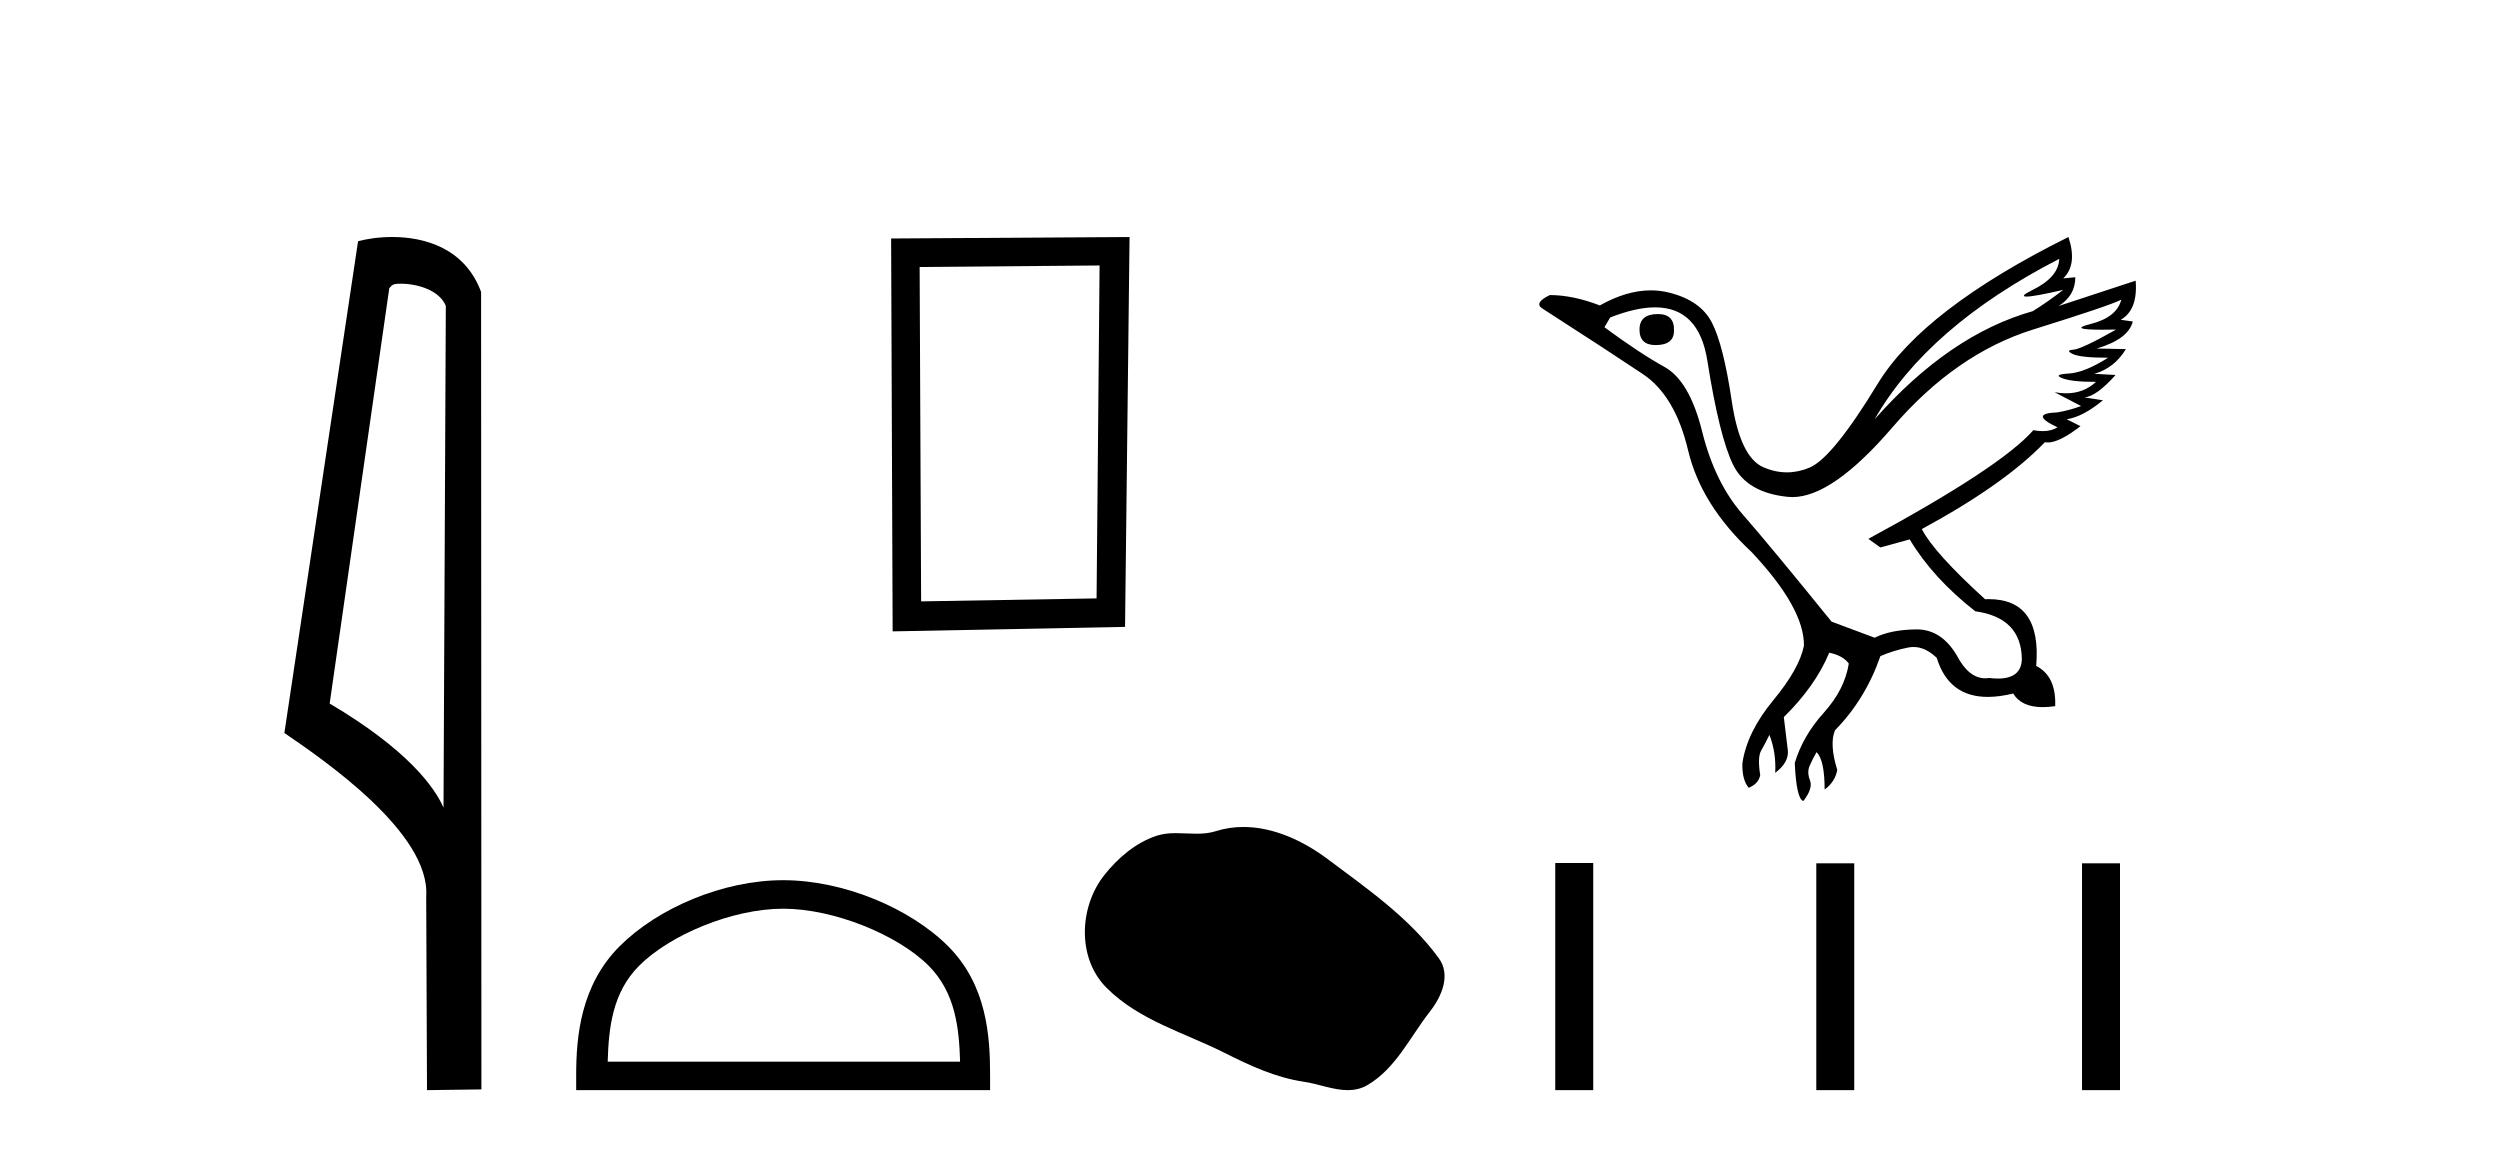
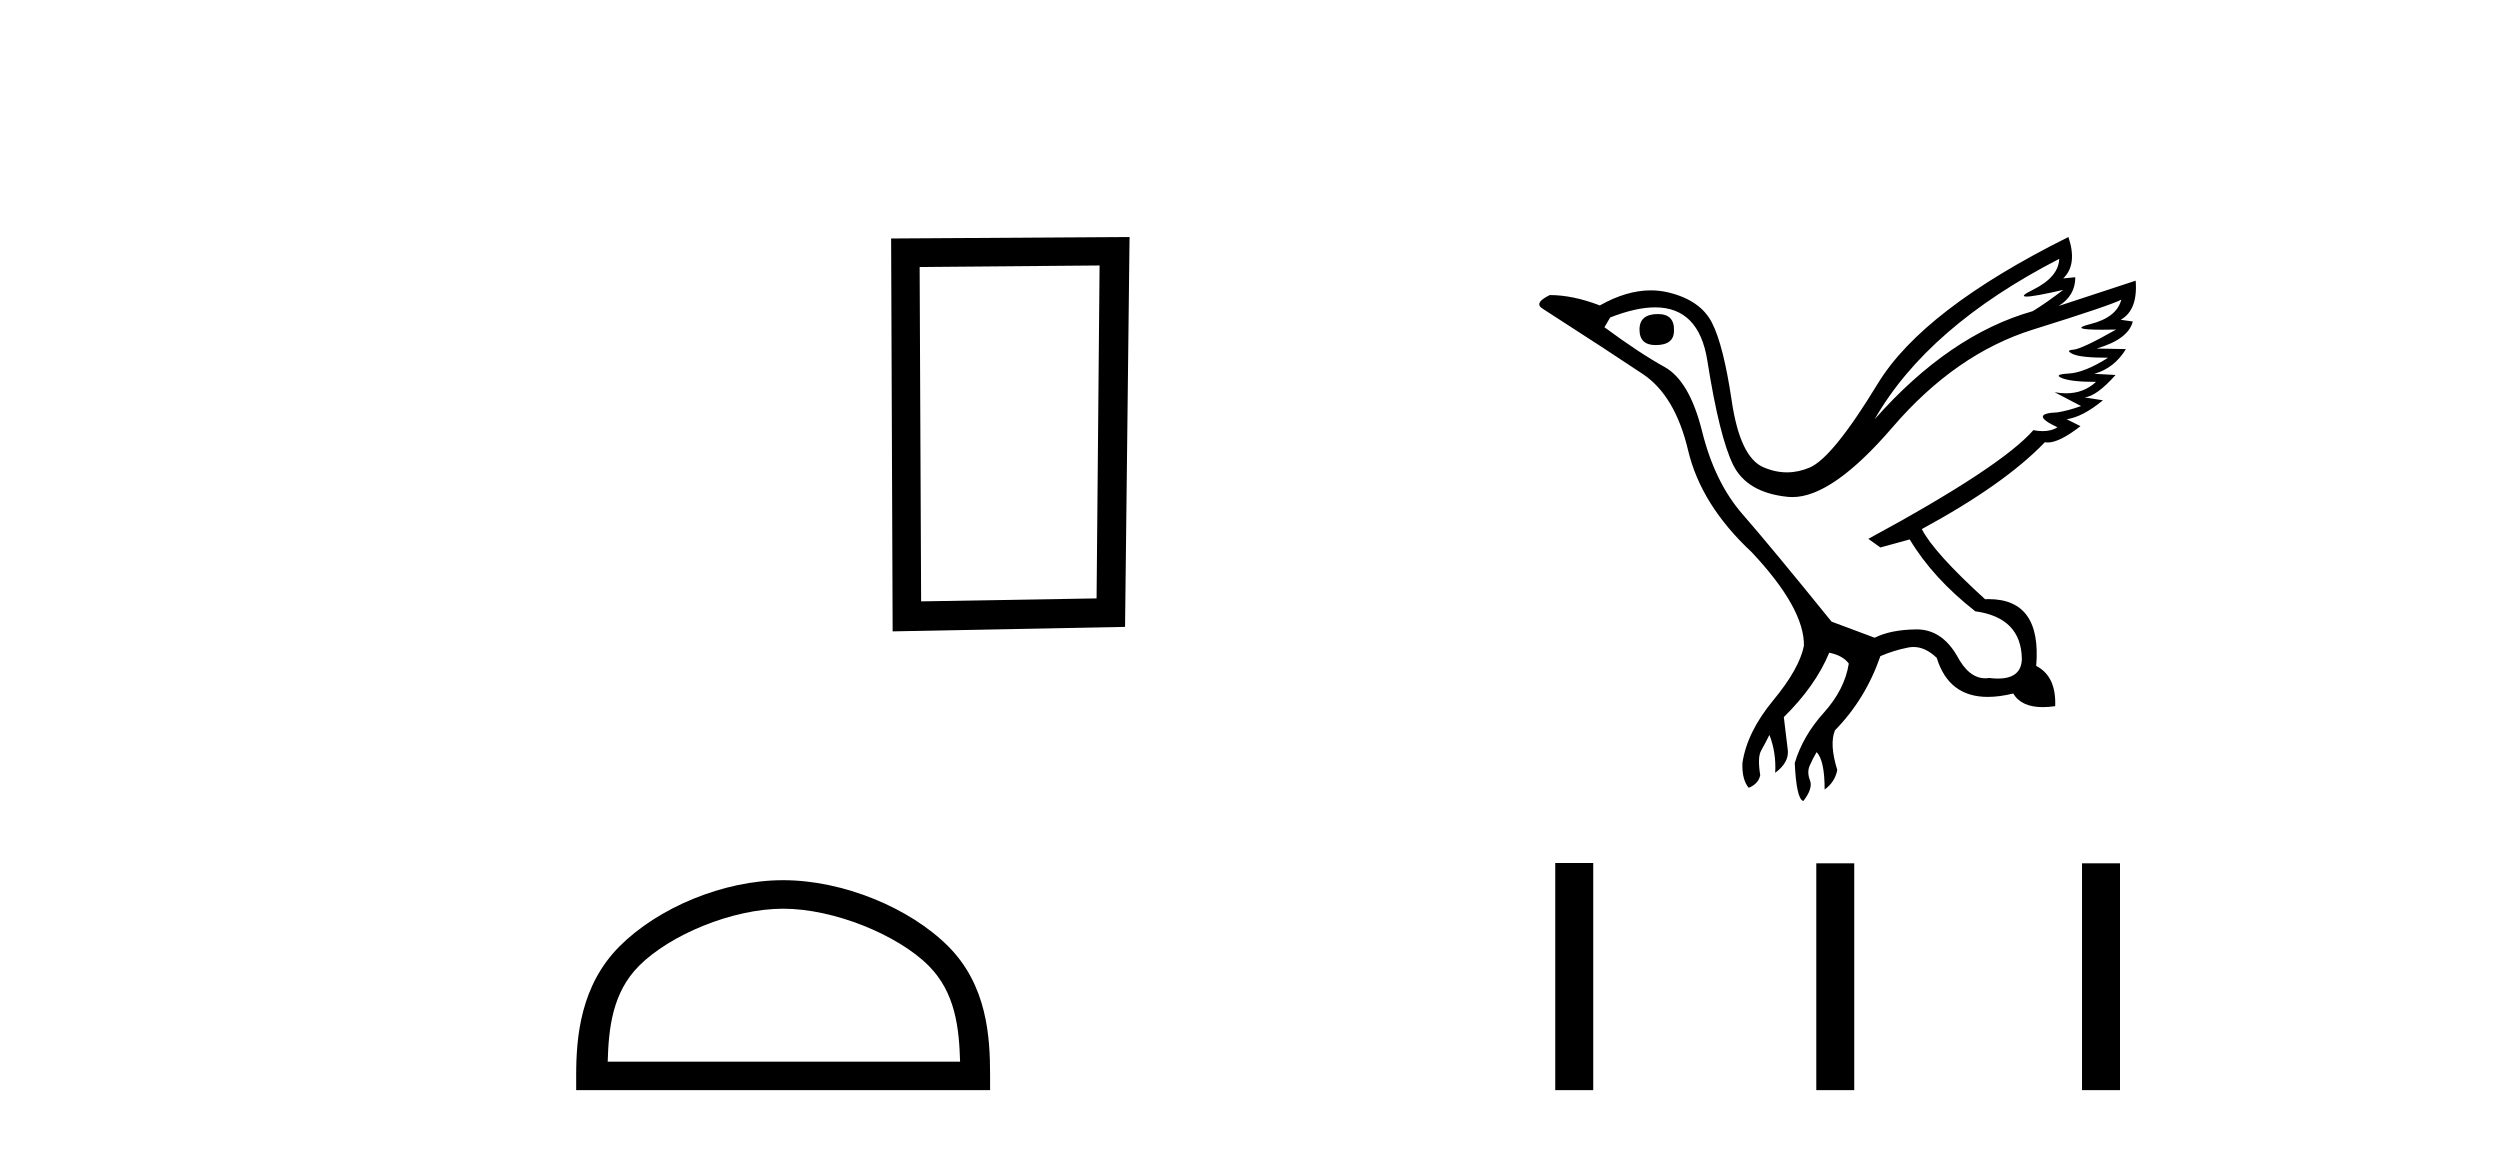
<svg xmlns="http://www.w3.org/2000/svg" width="89.0" height="41.0">
-   <path d="M 14.259 10.1 C 14.884 10.1 15.648 10.34 15.871 10.89 L 15.789 28.751 L 15.789 28.751 C 15.473 28.034 14.531 26.699 11.736 25.046 L 13.858 10.263 C 13.958 10.157 13.955 10.1 14.259 10.1 ZM 15.789 28.751 L 15.789 28.751 C 15.789 28.751 15.789 28.751 15.789 28.751 L 15.789 28.751 L 15.789 28.751 ZM 13.962 8.437 C 13.484 8.437 13.053 8.505 12.747 8.588 L 10.124 26.094 C 11.512 27.044 15.325 29.648 15.173 31.91 L 15.201 38.809 L 17.138 38.783 L 17.127 10.393 C 16.551 8.837 15.12 8.437 13.962 8.437 Z" style="fill:#000000;stroke:none" />
  <path d="M 39.145 9.451 L 39.038 21.303 L 32.792 21.409 L 32.739 9.505 L 39.145 9.451 ZM 40.212 8.437 L 31.724 8.49 L 31.778 22.477 L 40.052 22.317 L 40.212 8.437 Z" style="fill:#000000;stroke:none" />
  <path d="M 27.88 32.35 C 29.692 32.35 31.96 33.281 33.058 34.378 C 34.018 35.339 34.144 36.612 34.179 37.795 L 21.634 37.795 C 21.669 36.612 21.794 35.339 22.755 34.378 C 23.852 33.281 26.067 32.35 27.88 32.35 ZM 27.88 31.335 C 25.73 31.335 23.416 32.329 22.061 33.684 C 20.67 35.075 20.512 36.906 20.512 38.275 L 20.512 38.809 L 35.247 38.809 L 35.247 38.275 C 35.247 36.906 35.142 35.075 33.752 33.684 C 32.396 32.329 30.029 31.335 27.88 31.335 Z" style="fill:#000000;stroke:none" />
-   <path d="M 44.265 29.44 C 43.935 29.44 43.602 29.487 43.275 29.592 C 43.054 29.662 42.827 29.68 42.598 29.68 C 42.354 29.68 42.108 29.66 41.864 29.66 C 41.636 29.66 41.41 29.678 41.192 29.748 C 40.441 29.99 39.795 30.542 39.308 31.16 C 38.422 32.284 38.332 34.108 39.398 35.171 C 40.563 36.334 42.186 36.77 43.612 37.49 C 44.504 37.94 45.421 38.364 46.418 38.51 C 46.926 38.584 47.463 38.809 47.981 38.809 C 48.22 38.809 48.455 38.761 48.681 38.629 C 49.694 38.036 50.202 36.909 50.903 36.014 C 51.326 35.475 51.659 34.71 51.219 34.108 C 50.17 32.673 48.676 31.641 47.263 30.582 C 46.404 29.939 45.341 29.44 44.265 29.44 Z" style="fill:#000000;stroke:none" />
  <path d="M 59.021 11.18 Q 58.366 11.18 58.366 11.732 Q 58.366 12.285 58.939 12.285 Q 59.594 12.285 59.594 11.773 Q 59.615 11.18 59.021 11.18 ZM 73.308 9.215 Q 73.288 9.87 72.346 10.33 Q 71.88 10.558 72.146 10.558 Q 72.417 10.558 73.451 10.32 L 73.451 10.32 Q 72.837 10.791 72.367 11.077 Q 69.399 11.916 66.738 14.925 Q 68.621 11.63 73.308 9.215 ZM 75.519 10.668 Q 75.355 11.302 74.413 11.538 Q 73.611 11.738 74.844 11.738 Q 75.059 11.738 75.334 11.732 L 75.334 11.732 Q 74.106 12.428 73.81 12.449 Q 73.513 12.469 73.789 12.602 Q 74.065 12.735 75.048 12.735 Q 74.209 13.267 73.646 13.298 Q 73.083 13.329 73.41 13.462 Q 73.738 13.595 74.618 13.595 Q 74.18 14.002 73.55 14.002 Q 73.356 14.002 73.144 13.963 L 73.144 13.963 L 74.086 14.455 Q 73.636 14.618 73.247 14.68 Q 72.203 14.721 73.247 15.212 Q 73.028 15.348 72.719 15.348 Q 72.564 15.348 72.387 15.314 Q 71.241 16.624 66.513 19.183 L 66.942 19.49 L 67.986 19.203 Q 68.805 20.575 70.32 21.762 Q 71.957 21.987 71.978 23.461 Q 71.96 24.157 71.127 24.157 Q 70.982 24.157 70.811 24.136 Q 70.742 24.147 70.675 24.147 Q 70.087 24.147 69.665 23.338 Q 69.118 22.406 68.231 22.406 Q 68.221 22.406 68.211 22.407 Q 67.311 22.417 66.738 22.703 L 65.203 22.13 Q 63.033 19.449 62.04 18.313 Q 61.047 17.177 60.597 15.365 Q 60.147 13.554 59.256 13.063 Q 58.366 12.571 57.118 11.65 L 57.322 11.302 Q 58.242 10.942 58.922 10.942 Q 60.482 10.942 60.781 12.838 Q 61.211 15.56 61.702 16.553 Q 62.194 17.545 63.657 17.689 Q 63.733 17.696 63.811 17.696 Q 65.237 17.696 67.372 15.212 Q 69.624 12.592 72.377 11.732 Q 75.13 10.873 75.519 10.668 ZM 73.636 8.437 Q 68.457 11.016 66.85 13.656 Q 65.244 16.297 64.425 16.645 Q 64.021 16.816 63.615 16.816 Q 63.198 16.816 62.777 16.634 Q 61.948 16.276 61.651 14.281 Q 61.355 12.285 60.945 11.487 Q 60.536 10.688 59.4 10.412 Q 59.09 10.337 58.767 10.337 Q 57.907 10.337 56.954 10.873 Q 55.992 10.504 55.173 10.504 Q 54.579 10.791 54.927 10.995 Q 57.343 12.551 58.489 13.319 Q 59.635 14.086 60.096 16.031 Q 60.556 17.975 62.357 19.654 Q 64.241 21.659 64.22 22.99 Q 64.056 23.809 63.125 24.934 Q 62.194 26.06 62.03 27.165 Q 62.01 27.759 62.255 28.046 Q 62.603 27.902 62.664 27.595 Q 62.562 26.961 62.695 26.725 Q 62.828 26.49 62.992 26.162 Q 63.238 26.797 63.197 27.513 Q 63.688 27.145 63.647 26.715 L 63.504 25.528 Q 64.629 24.423 65.121 23.236 Q 65.612 23.338 65.817 23.624 Q 65.673 24.545 64.926 25.374 Q 64.179 26.203 63.893 27.165 Q 63.954 28.455 64.2 28.516 Q 64.548 28.066 64.435 27.78 Q 64.322 27.493 64.425 27.258 Q 64.527 27.022 64.67 26.777 Q 64.957 27.063 64.957 28.107 Q 65.325 27.841 65.407 27.411 Q 65.121 26.49 65.325 25.999 Q 66.41 24.893 66.942 23.358 Q 67.413 23.154 67.935 23.051 Q 68.028 23.033 68.121 23.033 Q 68.545 23.033 68.948 23.42 Q 69.375 24.81 70.765 24.81 Q 71.176 24.81 71.671 24.689 Q 71.961 25.174 72.724 25.174 Q 72.928 25.174 73.165 25.139 Q 73.206 24.075 72.489 23.706 Q 72.687 21.329 70.796 21.329 Q 70.733 21.329 70.668 21.332 Q 68.846 19.674 68.416 18.835 Q 71.364 17.238 72.796 15.744 Q 72.844 15.753 72.897 15.753 Q 73.319 15.753 74.065 15.171 L 73.574 14.925 Q 74.147 14.843 74.864 14.25 L 74.209 14.148 Q 74.639 14.107 75.314 13.349 L 74.557 13.308 Q 75.273 13.104 75.682 12.428 L 74.639 12.408 Q 75.764 12.08 75.928 11.446 L 75.498 11.384 Q 76.112 11.036 76.03 9.992 L 76.03 9.992 L 73.288 10.893 Q 73.881 10.525 73.881 9.87 L 73.881 9.87 L 73.451 9.911 Q 73.963 9.419 73.636 8.437 Z" style="fill:#000000;stroke:none" />
  <path d="M 55.367 30.723 L 55.367 38.809 L 56.719 38.809 L 56.719 30.723 ZM 64.66 30.734 L 64.66 38.809 L 66.011 38.809 L 66.011 30.734 ZM 74.12 30.734 L 74.12 38.809 L 75.472 38.809 L 75.472 30.734 Z" style="fill:#000000;stroke:none" />
</svg>